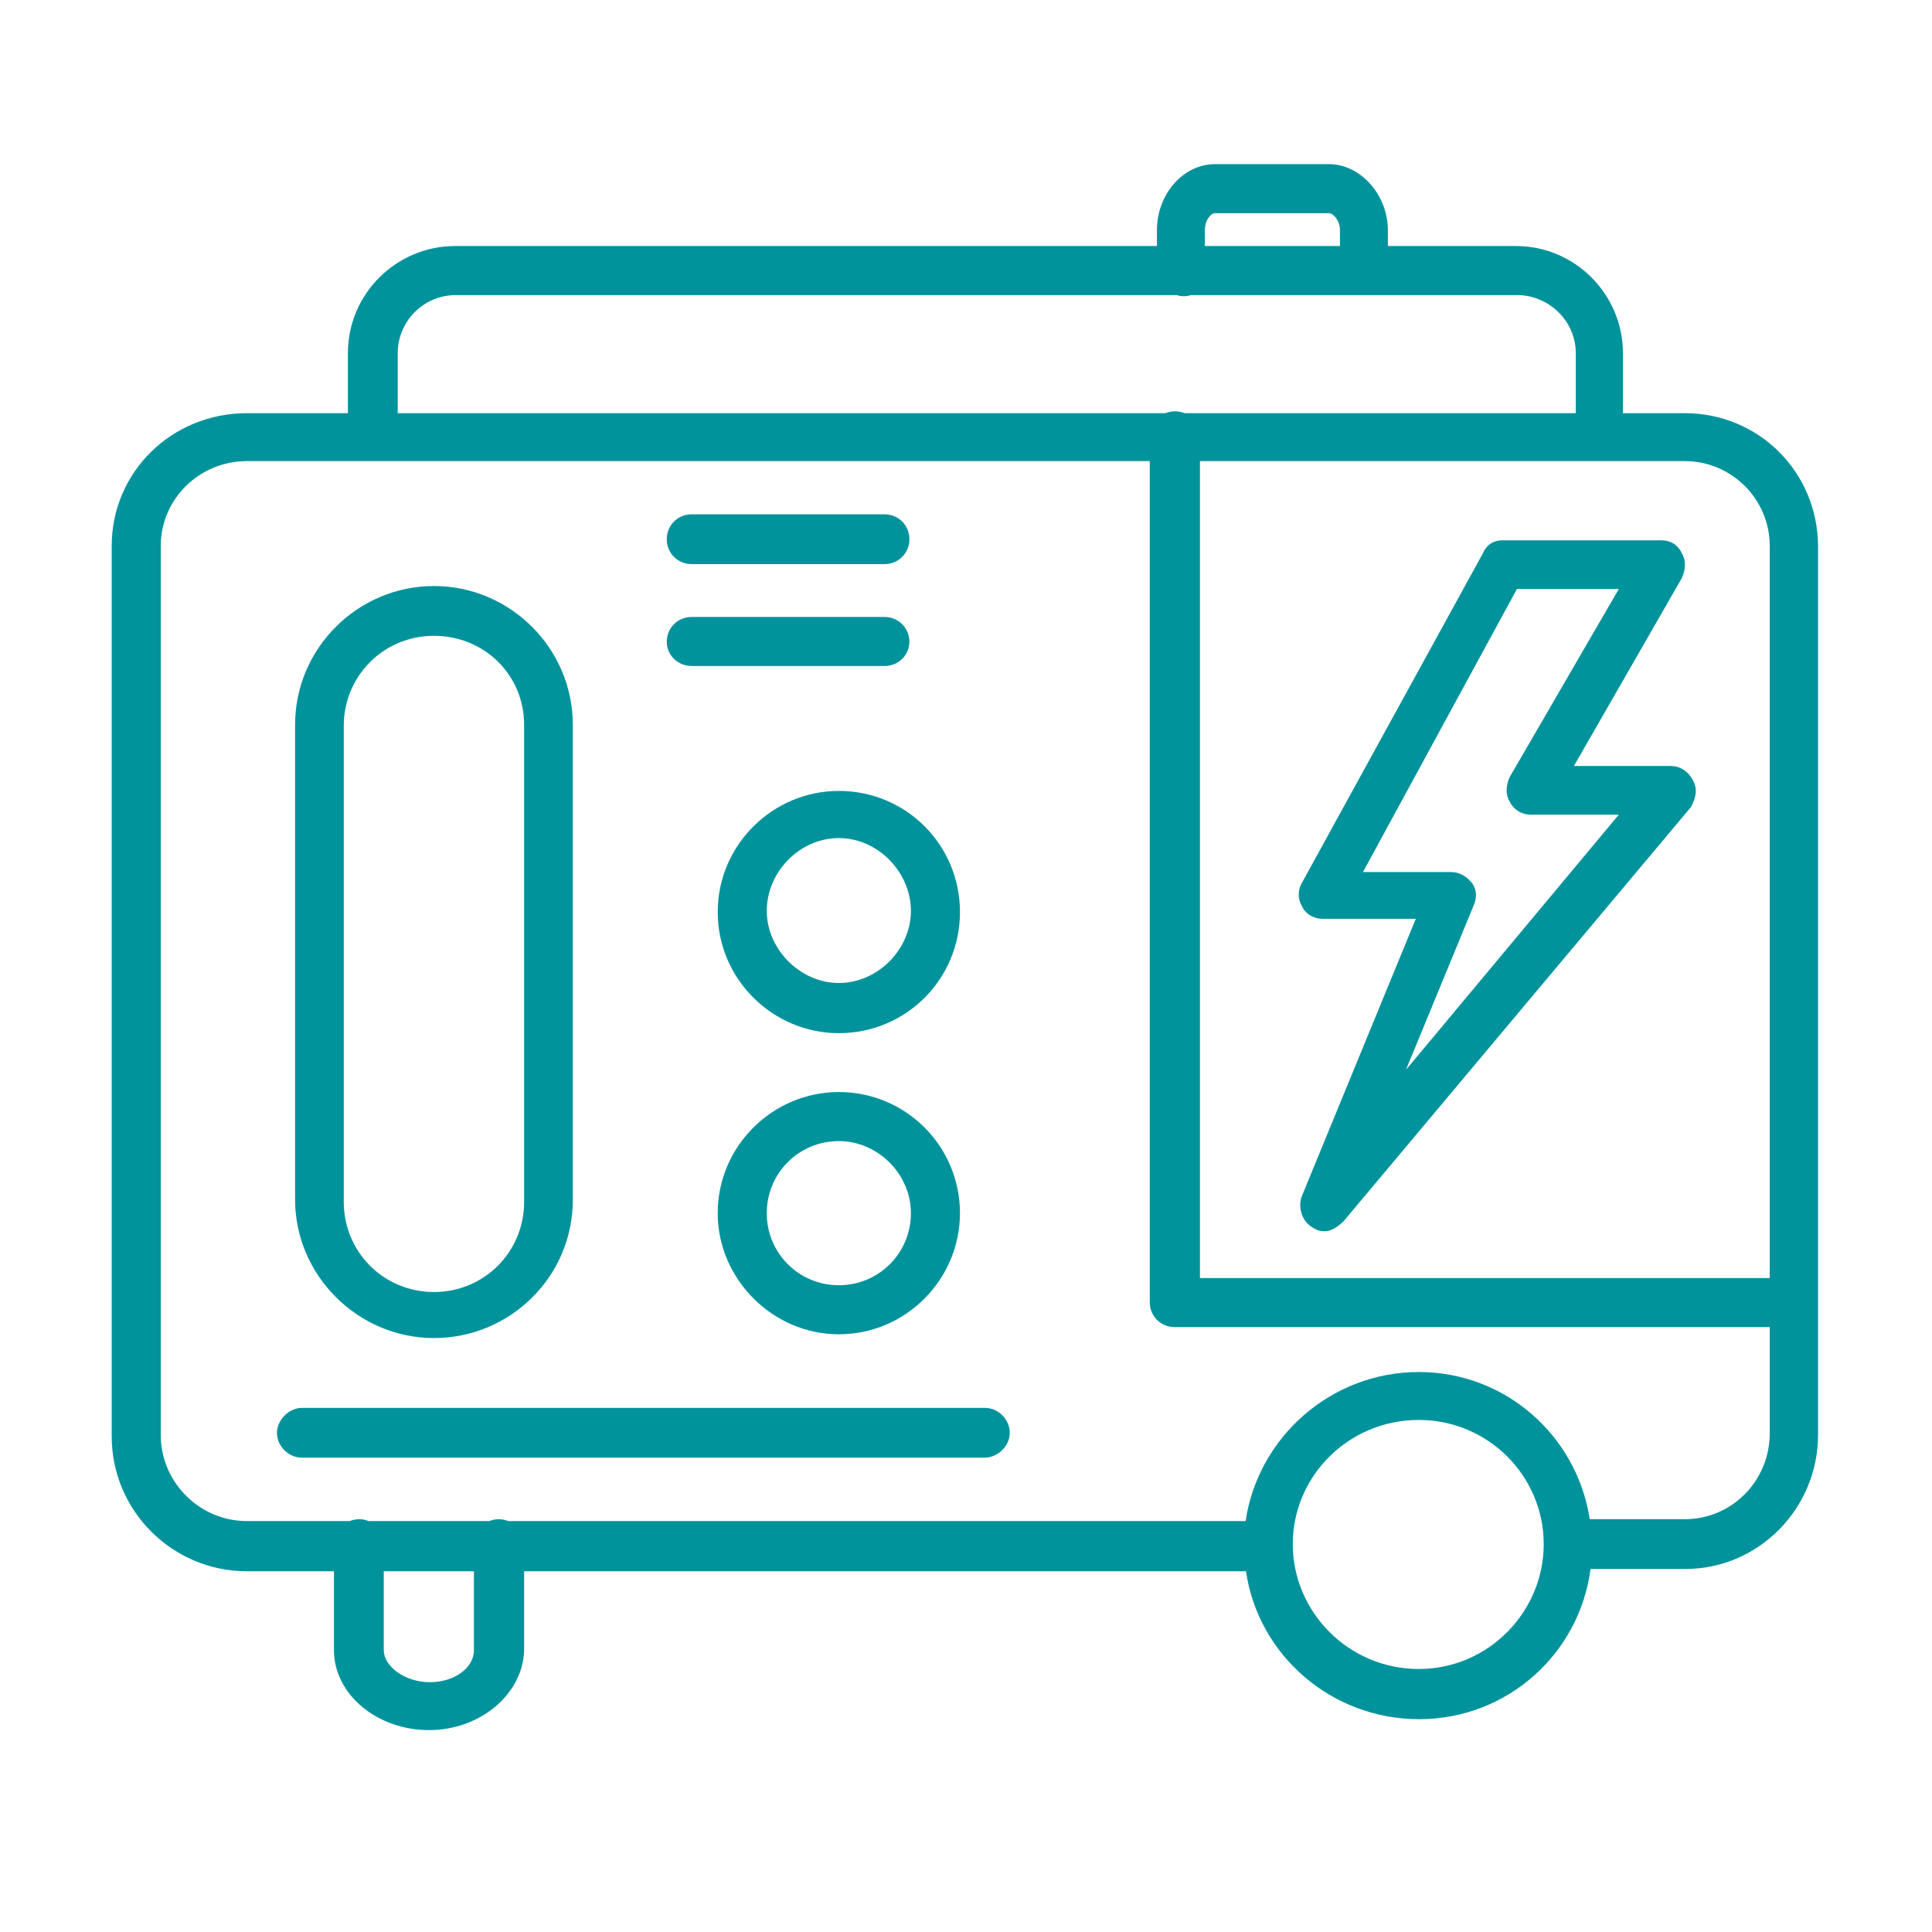
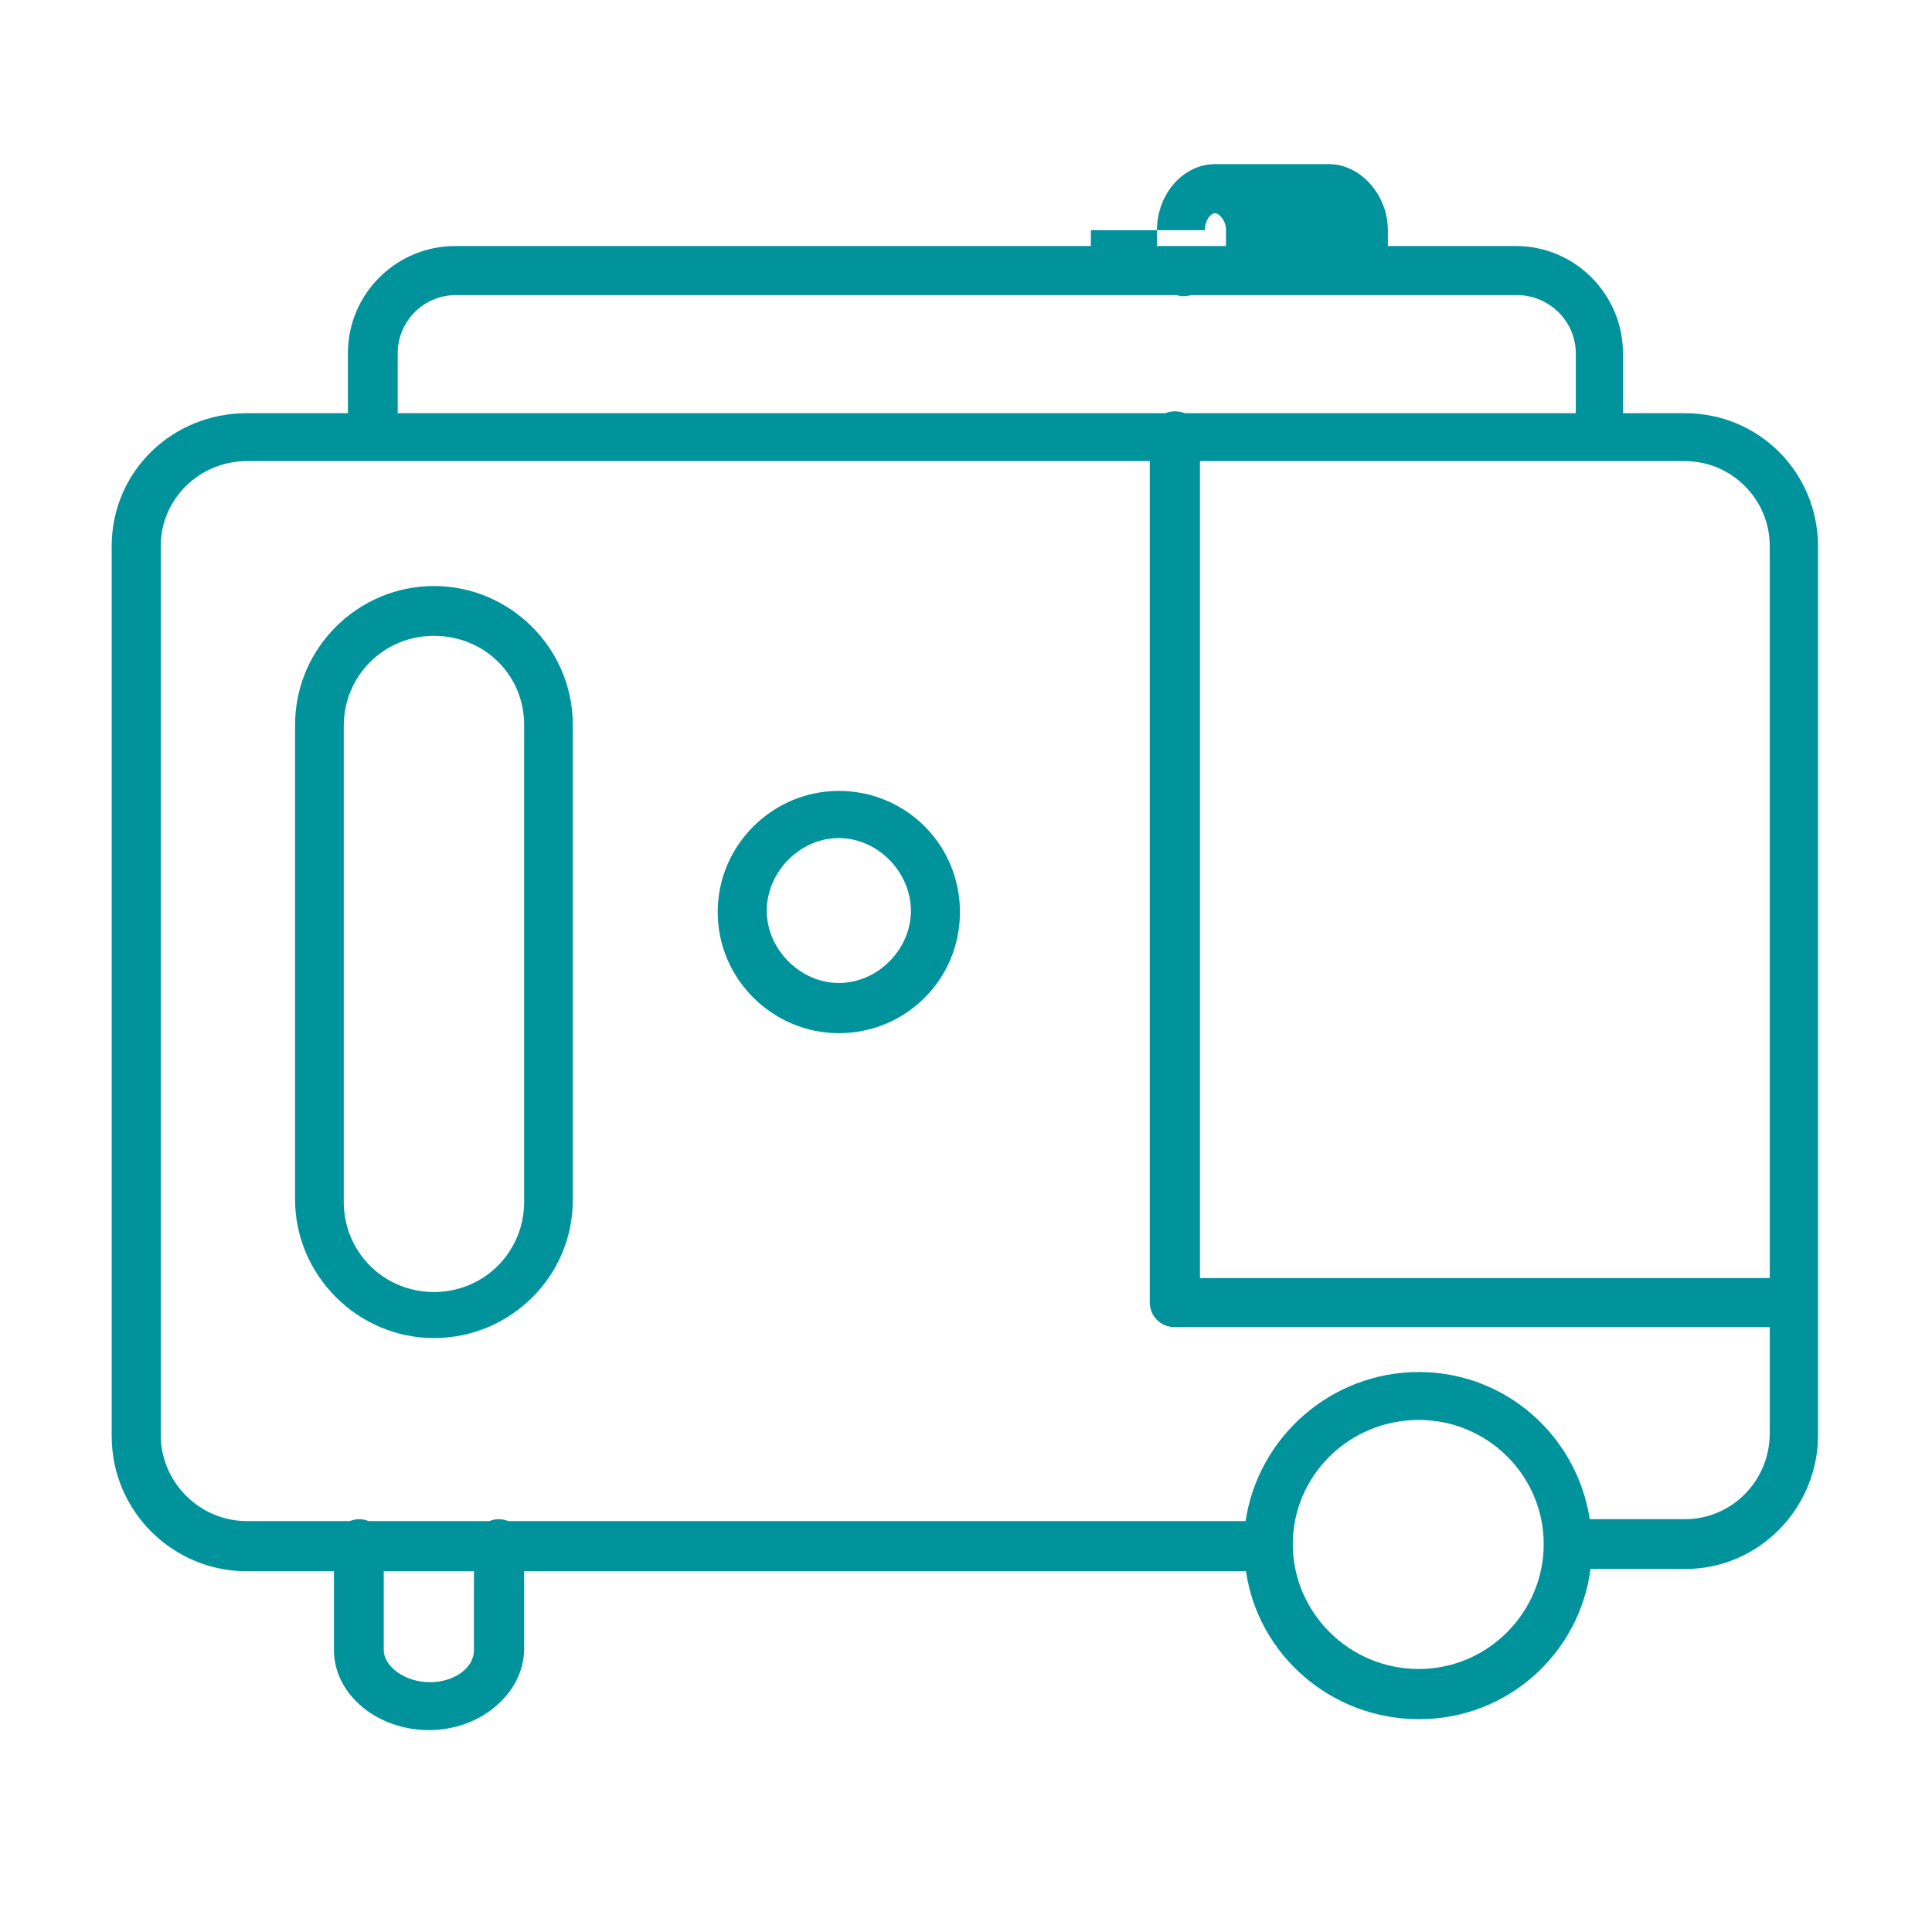
<svg xmlns="http://www.w3.org/2000/svg" version="1.1" id="Capa_1" x="0px" y="0px" viewBox="0 0 512 512" style="enable-background:new 0 0 512 512;" xml:space="preserve">
  <style type="text/css"> .st0{fill-rule:evenodd;clip-rule:evenodd;fill:#00939C;} </style>
  <g>
-     <path class="st0" d="M446.5,109.5h-16.4V93.6c0-15.4-12.5-28.4-28.4-28.4h-33.9V61c0-9.3-7.2-17.5-15.6-17.5h-30.2 c-8.5,0-15.4,8-15.4,17.5v4.2h-186c-15.4,0-28.4,12.5-28.4,28.4v15.9H65.4c-19.9,0-35.8,15.6-35.8,35.2v235.9 c0,19.9,16.2,35.8,35.8,35.8h23.1v20.9c0,11.7,11.4,21.2,25.2,21.2c13.5,0,24.9-9.5,25.2-21.2v-20.9h191.3 c3.2,22.1,22.5,39.2,45.9,39.2c23.4,0,42.5-17.4,45.4-39.8h25.1c19.6,0,35.2-16.2,35.2-35.5V144.7 C481.7,125.1,466.1,109.5,446.5,109.5z M469,144.7v194H318V122.2h128.5C458.9,122.2,469,132.3,469,144.7z M319.3,61 c0-2.7,1.6-4.5,2.7-4.5h30.2c1.1,0,2.9,1.9,2.9,4.5v4.2h-35.8V61z M105.4,93.6c0-8.5,6.9-15.4,15.4-15.4h191 c0.6,0.2,1.2,0.3,1.9,0.3c0.7,0,1.3-0.1,1.9-0.3H402c8.5,0,15.6,6.9,15.6,15.4v15.9H314c-0.8-0.3-1.7-0.5-2.6-0.5s-1.8,0.2-2.6,0.5 H105.4V93.6z M125.6,437.3c0,4.8-5.3,8.5-11.7,8.5c-6.6,0-12.2-4.2-12.2-8.5v-20.9h23.9V437.3z M376,442.3 c-18.6,0-33.4-15.1-33.4-33.1s14.8-32.9,33.4-32.9c18.3,0,33.1,14.8,33.1,32.9S394.3,442.3,376,442.3z M446.5,402.6h-25.2 c-3.4-22.1-22.3-39-45.3-39c-23.2,0-42.6,17.2-45.9,39.5H134.7c-0.8-0.3-1.6-0.5-2.5-0.5s-1.8,0.2-2.5,0.5h-32 c-0.8-0.3-1.6-0.5-2.5-0.5s-1.8,0.2-2.5,0.5H65.4c-12.5,0-22.8-10.3-22.8-22.8V144.7c0-12.5,10.3-22.5,22.8-22.5h239.3v222.9 c0,3.7,2.9,6.6,6.6,6.6H469v28.1C469,392.5,458.9,402.6,446.5,402.6z" />
+     <path class="st0" d="M446.5,109.5h-16.4V93.6c0-15.4-12.5-28.4-28.4-28.4h-33.9V61c0-9.3-7.2-17.5-15.6-17.5h-30.2 c-8.5,0-15.4,8-15.4,17.5v4.2h-186c-15.4,0-28.4,12.5-28.4,28.4v15.9H65.4c-19.9,0-35.8,15.6-35.8,35.2v235.9 c0,19.9,16.2,35.8,35.8,35.8h23.1v20.9c0,11.7,11.4,21.2,25.2,21.2c13.5,0,24.9-9.5,25.2-21.2v-20.9h191.3 c3.2,22.1,22.5,39.2,45.9,39.2c23.4,0,42.5-17.4,45.4-39.8h25.1c19.6,0,35.2-16.2,35.2-35.5V144.7 C481.7,125.1,466.1,109.5,446.5,109.5z M469,144.7v194H318V122.2h128.5C458.9,122.2,469,132.3,469,144.7z M319.3,61 c0-2.7,1.6-4.5,2.7-4.5c1.1,0,2.9,1.9,2.9,4.5v4.2h-35.8V61z M105.4,93.6c0-8.5,6.9-15.4,15.4-15.4h191 c0.6,0.2,1.2,0.3,1.9,0.3c0.7,0,1.3-0.1,1.9-0.3H402c8.5,0,15.6,6.9,15.6,15.4v15.9H314c-0.8-0.3-1.7-0.5-2.6-0.5s-1.8,0.2-2.6,0.5 H105.4V93.6z M125.6,437.3c0,4.8-5.3,8.5-11.7,8.5c-6.6,0-12.2-4.2-12.2-8.5v-20.9h23.9V437.3z M376,442.3 c-18.6,0-33.4-15.1-33.4-33.1s14.8-32.9,33.4-32.9c18.3,0,33.1,14.8,33.1,32.9S394.3,442.3,376,442.3z M446.5,402.6h-25.2 c-3.4-22.1-22.3-39-45.3-39c-23.2,0-42.6,17.2-45.9,39.5H134.7c-0.8-0.3-1.6-0.5-2.5-0.5s-1.8,0.2-2.5,0.5h-32 c-0.8-0.3-1.6-0.5-2.5-0.5s-1.8,0.2-2.5,0.5H65.4c-12.5,0-22.8-10.3-22.8-22.8V144.7c0-12.5,10.3-22.5,22.8-22.5h239.3v222.9 c0,3.7,2.9,6.6,6.6,6.6H469v28.1C469,392.5,458.9,402.6,446.5,402.6z" />
    <path class="st0" d="M115,354.6c20.1,0,36.8-16.2,36.8-36.6V192.1c0-20.4-16.7-36.8-36.8-36.8s-36.8,16.4-36.8,36.8v125.6 C78.1,337.9,94.8,354.6,115,354.6z M91.1,192.4c0-13.3,10.6-23.9,23.9-23.9c13.3,0,23.9,10.3,23.9,23.6v126.4 c0,13.3-10.6,23.9-23.9,23.9c-13.3,0-23.9-10.6-23.9-23.9V192.4z" />
-     <path class="st0" d="M222.3,289.4c-17.5,0-32.1,14.3-32.1,32.1c0,17.5,14.6,32.1,32.1,32.1c17.8,0,32.1-14.6,32.1-32.1 C254.4,303.7,240,289.4,222.3,289.4z M222.3,340.6c-10.6,0-19.1-8.5-19.1-19.1c0-10.6,8.5-19.1,19.1-19.1 c10.3,0,19.1,8.7,19.1,19.1C241.4,332.1,232.9,340.6,222.3,340.6z" />
    <path class="st0" d="M190.2,241.7c0,17.8,14.6,32.1,32.1,32.1c17.8,0,32.1-14.3,32.1-32.1s-14.3-32.1-32.1-32.1 C204.8,209.6,190.2,223.9,190.2,241.7z M241.4,241.4c0,10.1-8.7,19.1-19.1,19.1c-10.3,0-19.1-9-19.1-19.1 c0-10.3,8.7-19.3,19.1-19.3C232.6,222.1,241.4,231.1,241.4,241.4z" />
-     <path class="st0" d="M261,373.1H80c-3.4,0-6.6,3.2-6.6,6.6c0,3.7,3.2,6.6,6.6,6.6h181c3.2,0,6.6-2.9,6.6-6.6 C267.6,376.3,264.7,373.1,261,373.1z" />
-     <path class="st0" d="M183.3,149.5h51.1c3.7,0,6.6-2.9,6.6-6.6s-2.9-6.6-6.6-6.6h-51.1c-3.7,0-6.6,2.9-6.6,6.6 S179.6,149.5,183.3,149.5z" />
-     <path class="st0" d="M183.3,176.5h51.1c3.7,0,6.6-2.9,6.6-6.4c0-3.7-2.9-6.6-6.6-6.6h-51.1c-3.7,0-6.6,2.9-6.6,6.6 C176.7,173.6,179.6,176.5,183.3,176.5z" />
-     <path class="st0" d="M393,146.6L345,234c-1.1,1.9-1.1,4.2,0,6.1c1.1,2.4,3.4,3.4,5.6,3.4h24.6L345,317c-1.1,2.9,0,6.6,2.7,8.2 c1.1,0.8,2.1,1.1,3.4,1.1c1.6,0,3.4-1.1,5-2.7l92-109.7c1.3-2.4,1.9-4.8,0.5-7.2c-1.1-2.1-3.2-3.7-5.8-3.7h-25.7l28.6-49.8 c1.1-2.4,1.1-4.8,0-6.6c-1.1-2.4-3.2-3.4-5.3-3.4h-42.1C396.1,143.1,394,144.2,393,146.6z M429,156.1l-28.9,49.8 c-1.1,2.4-1.1,4.8,0,6.6c1.3,2.4,3.4,3.4,5.6,3.4H429l-56.4,67.6l18-43.7c0.8-1.9,0.8-4-0.5-5.8c-1.6-1.9-3.4-2.9-5.6-2.9h-23.3 l40.8-75H429z" />
  </g>
</svg>